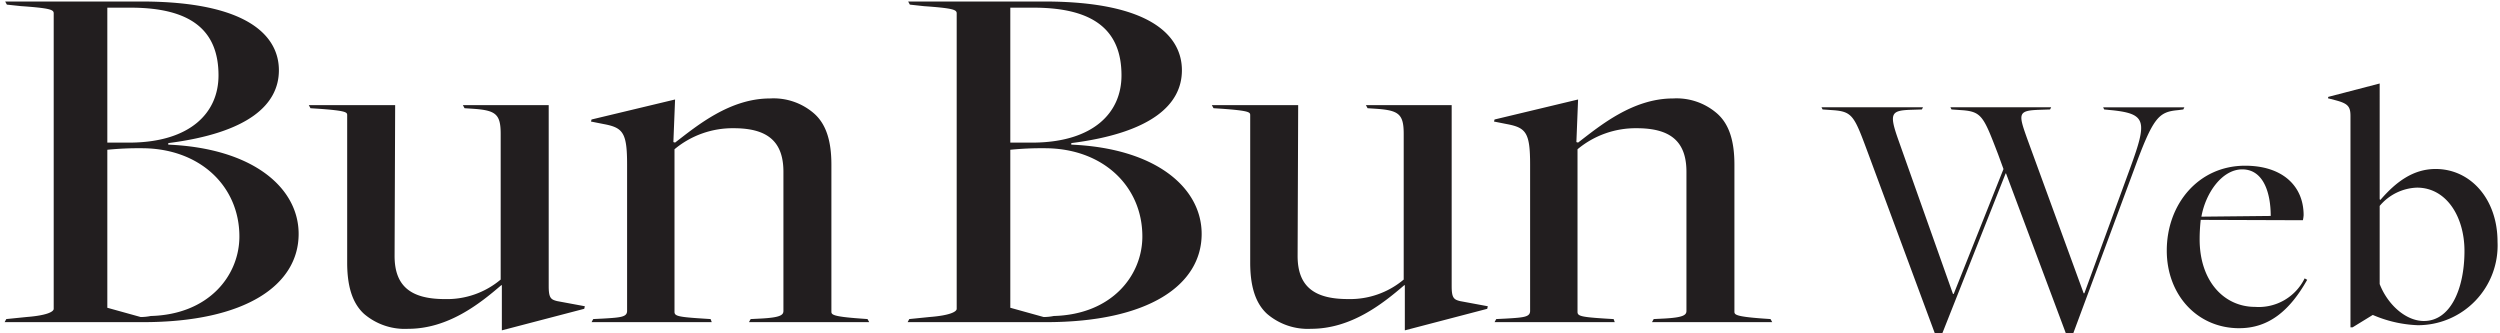
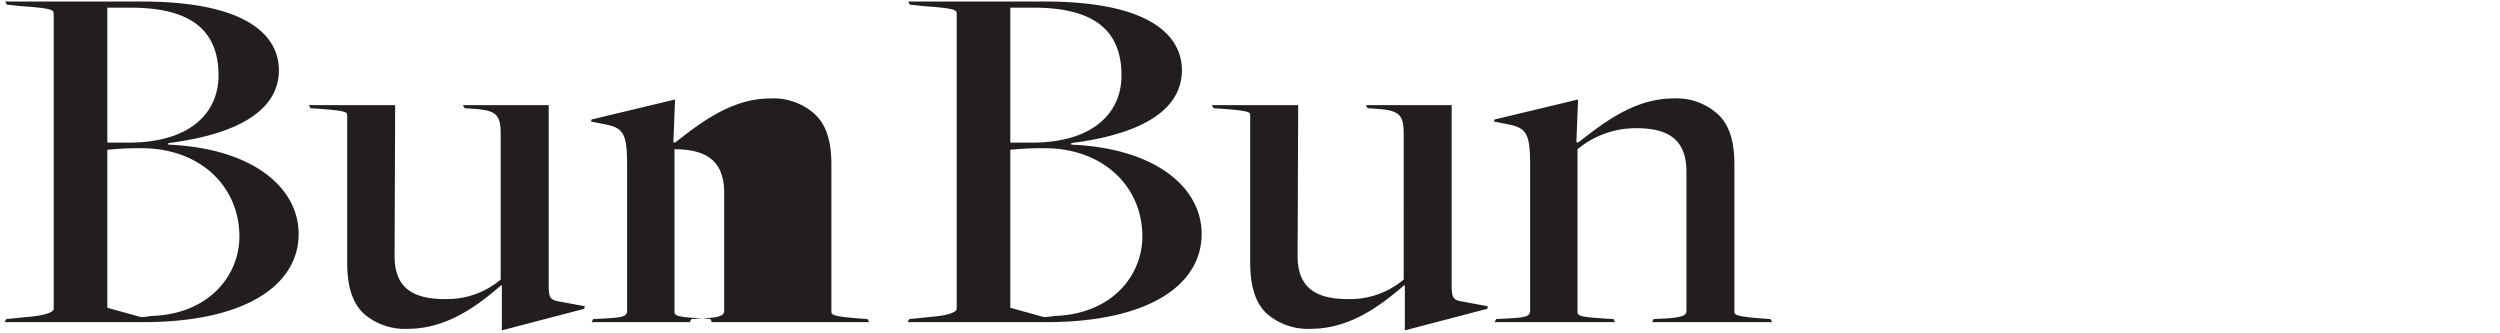
<svg xmlns="http://www.w3.org/2000/svg" id="シェイプ" width="270" height="36" viewBox="0 0 270 36">
  <defs>
    <style>
      .cls-1 {
        fill: #221e1f;
        fill-rule: evenodd;
      }
    </style>
  </defs>
-   <path id="BunBun_Web_1_のコピー_3" data-name="BunBun Web　1 のコピー 3" class="cls-1" d="M209.163,36.544h0.39l7.058-17.82h0.039l6.668,17.821h0.39l6.746-18.171c2.067-5.654,2.651-6.278,4.718-6.473l0.624-.078,0.117-.234h-8.774l0.117,0.234,0.819,0.078c3.783,0.39,3.822,1.209,1.989,6.239L225.112,31.67h-0.078L218.95,15.019c-0.974-2.73-1.052-3.081,1.287-3.159l1.17-.039,0.117-.234H210.645l0.117,0.234,1.13,0.078c2.145,0.156,2.34.7,3.9,4.757l0.585,1.6L211,31.748h-0.078L204.99,15.019c-0.975-2.769-.741-3.081,1.326-3.159l1.248-.039,0.117-.234H196.723l0.117,0.234,1.131,0.078c2.145,0.156,2.3.663,3.822,4.757Zm32.682-1.1c3.2,0,5.459-1.911,7.331-5.225l-0.273-.156a5.521,5.521,0,0,1-5.342,3.081c-3.393,0-6-2.808-6-7.292a19.053,19.053,0,0,1,.117-2.106l11.035,0.039a3.633,3.633,0,0,0,.078-0.546c0-3.2-2.339-5.342-6.317-5.342-5.03,0-8.462,4.134-8.462,9.164C234.007,31.821,237.283,35.447,241.845,35.447ZM237.751,23.4c0.468-2.613,2.261-5.108,4.406-5.108,2.3,0,3.081,2.535,3.081,5.03Zm16.1,11.952h0.228l2.166-1.33h0.038a13.478,13.478,0,0,0,4.826,1.1,8.608,8.608,0,0,0,8.625-9.006c0-4.636-2.926-7.866-6.687-7.866-2.432,0-4.294,1.406-5.966,3.344l-0.076-.076V9.017l-5.548,1.444-0.038.152,0.874,0.228c1.254,0.342,1.558.646,1.558,1.672V35.35Zm7.942-.684c-2.014,0-3.952-1.824-4.788-3.99V22.24a5.5,5.5,0,0,1,4.028-1.976c3.192,0,5.13,3.154,5.13,6.84C266.163,31.208,264.643,34.666,261.793,34.666Z" />
-   <path id="BunBun_Web_1_のコピー_2" data-name="BunBun Web　1 のコピー 2" class="cls-1" d="M0.5,34.792H15.431c11.154,0,16.822-4.045,16.822-9.53,0-4.986-4.937-9.253-14.08-9.641V15.455C26.829,14.347,30.12,11.3,30.12,7.587c0-3.657-3.291-7.424-14.872-7.424H0.559L0.742,0.5,2.266,0.661C5.435,0.883,5.8,1.049,5.8,1.437V33.351c0,0.332-.792.72-2.926,0.886l-2.194.222ZM11.591,15.4V0.828h2.5c6.522,0,9.508,2.438,9.508,7.314,0,4.1-3.108,7.147-9.325,7.258H11.591Zm3.6,18.838-3.6-1V16.175a33.769,33.769,0,0,1,3.718-.166c6.278,0,10.545,4.1,10.545,9.53,0,4.211-3.291,8.422-9.569,8.588A5.51,5.51,0,0,1,15.187,34.238ZM54.2,35.678l8.9-2.327,0.061-.277-2.987-.554c-0.671-.166-0.914-0.333-0.914-1.607V11.355H49.99l0.183,0.333,0.853,0.055c2.5,0.166,3.047.554,3.047,2.715V30.193A9,9,0,0,1,48.04,32.3c-3.657,0-5.425-1.385-5.425-4.654l0.061-16.29H33.351l0.183,0.333,0.853,0.055c3.108,0.222,3.108.388,3.108,0.72v15.9c0,2.383.488,4.322,1.829,5.541a6.763,6.763,0,0,0,4.754,1.607c4.328,0,7.741-2.715,10.057-4.709H54.2v4.876Zm9.691-.886H76.869l-0.122-.332L75.833,34.4c-2.621-.166-2.987-0.277-2.987-0.72V16.12a9.8,9.8,0,0,1,6.4-2.272c3.657,0,5.364,1.441,5.364,4.71V33.573c0,0.443-.3.72-2.438,0.831l-1.1.055-0.183.332H93.875l-0.183-.332L92.9,34.4c-3.109-.222-3.109-0.443-3.109-0.776V17.782c0-2.383-.488-4.322-1.889-5.541a6.663,6.663,0,0,0-4.754-1.607c-4.328,0-7.863,2.937-10.24,4.765l-0.183-.055,0.183-4.6-9.021,2.161-0.061.222,1.4,0.277c2.072,0.388,2.5.942,2.5,4.377V33.573c0,0.665-.671.72-2.56,0.831l-1.1.055Zm34.133,0h14.933c11.154,0,16.822-4.045,16.822-9.53,0-4.986-4.937-9.253-14.079-9.641V15.455c8.655-1.108,11.946-4.155,11.946-7.868,0-3.657-3.291-7.424-14.872-7.424H98.081L98.264,0.5l1.524,0.166c3.169,0.222,3.535.388,3.535,0.776V33.351c0,0.332-.793.72-2.926,0.886l-2.194.222ZM109.113,15.4V0.828h2.5c6.522,0,9.508,2.438,9.508,7.314,0,4.1-3.108,7.147-9.325,7.258h-2.682Zm3.6,18.838-3.6-1V16.175a33.765,33.765,0,0,1,3.718-.166c6.278,0,10.544,4.1,10.544,9.53,0,4.211-3.291,8.422-9.569,8.588A5.5,5.5,0,0,1,112.709,34.238Zm39.008,1.441,8.9-2.327,0.061-.277-2.986-.554c-0.671-.166-0.915-0.333-0.915-1.607V11.355h-9.264l0.183,0.333,0.853,0.055c2.5,0.166,3.047.554,3.047,2.715V30.193a9,9,0,0,1-6.034,2.105c-3.657,0-5.424-1.385-5.424-4.654l0.061-16.29h-9.326l0.183,0.333,0.853,0.055c3.109,0.222,3.109.388,3.109,0.72v15.9c0,2.383.488,4.322,1.828,5.541a6.764,6.764,0,0,0,4.755,1.607c4.327,0,7.74-2.715,10.056-4.709h0.061v4.876Zm9.692-.886h12.982l-0.122-.332-0.914-.055c-2.621-.166-2.987-0.277-2.987-0.72V16.12a9.8,9.8,0,0,1,6.4-2.272c3.657,0,5.364,1.441,5.364,4.71V33.573c0,0.443-.305.72-2.438,0.831l-1.1.055-0.183.332H191.4l-0.183-.332-0.792-.055c-3.108-.222-3.108-0.443-3.108-0.776V17.782c0-2.383-.488-4.322-1.89-5.541a6.664,6.664,0,0,0-4.754-1.607c-4.328,0-7.863,2.937-10.24,4.765l-0.183-.055,0.183-4.6-9.02,2.161-0.061.222,1.4,0.277c2.073,0.388,2.5.942,2.5,4.377V33.573c0,0.665-.67.72-2.559,0.831l-1.1.055Z" />
+   <path id="BunBun_Web_1_のコピー_2" data-name="BunBun Web　1 のコピー 2" class="cls-1" d="M0.5,34.792H15.431c11.154,0,16.822-4.045,16.822-9.53,0-4.986-4.937-9.253-14.08-9.641V15.455C26.829,14.347,30.12,11.3,30.12,7.587c0-3.657-3.291-7.424-14.872-7.424H0.559L0.742,0.5,2.266,0.661C5.435,0.883,5.8,1.049,5.8,1.437V33.351c0,0.332-.792.72-2.926,0.886l-2.194.222ZM11.591,15.4V0.828h2.5c6.522,0,9.508,2.438,9.508,7.314,0,4.1-3.108,7.147-9.325,7.258H11.591Zm3.6,18.838-3.6-1V16.175a33.769,33.769,0,0,1,3.718-.166c6.278,0,10.545,4.1,10.545,9.53,0,4.211-3.291,8.422-9.569,8.588A5.51,5.51,0,0,1,15.187,34.238ZM54.2,35.678l8.9-2.327,0.061-.277-2.987-.554c-0.671-.166-0.914-0.333-0.914-1.607V11.355H49.99l0.183,0.333,0.853,0.055c2.5,0.166,3.047.554,3.047,2.715V30.193A9,9,0,0,1,48.04,32.3c-3.657,0-5.425-1.385-5.425-4.654l0.061-16.29H33.351l0.183,0.333,0.853,0.055c3.108,0.222,3.108.388,3.108,0.72v15.9c0,2.383.488,4.322,1.829,5.541a6.763,6.763,0,0,0,4.754,1.607c4.328,0,7.741-2.715,10.057-4.709H54.2v4.876Zm9.691-.886H76.869l-0.122-.332L75.833,34.4c-2.621-.166-2.987-0.277-2.987-0.72V16.12c3.657,0,5.364,1.441,5.364,4.71V33.573c0,0.443-.3.72-2.438,0.831l-1.1.055-0.183.332H93.875l-0.183-.332L92.9,34.4c-3.109-.222-3.109-0.443-3.109-0.776V17.782c0-2.383-.488-4.322-1.889-5.541a6.663,6.663,0,0,0-4.754-1.607c-4.328,0-7.863,2.937-10.24,4.765l-0.183-.055,0.183-4.6-9.021,2.161-0.061.222,1.4,0.277c2.072,0.388,2.5.942,2.5,4.377V33.573c0,0.665-.671.72-2.56,0.831l-1.1.055Zm34.133,0h14.933c11.154,0,16.822-4.045,16.822-9.53,0-4.986-4.937-9.253-14.079-9.641V15.455c8.655-1.108,11.946-4.155,11.946-7.868,0-3.657-3.291-7.424-14.872-7.424H98.081L98.264,0.5l1.524,0.166c3.169,0.222,3.535.388,3.535,0.776V33.351c0,0.332-.793.72-2.926,0.886l-2.194.222ZM109.113,15.4V0.828h2.5c6.522,0,9.508,2.438,9.508,7.314,0,4.1-3.108,7.147-9.325,7.258h-2.682Zm3.6,18.838-3.6-1V16.175a33.765,33.765,0,0,1,3.718-.166c6.278,0,10.544,4.1,10.544,9.53,0,4.211-3.291,8.422-9.569,8.588A5.5,5.5,0,0,1,112.709,34.238Zm39.008,1.441,8.9-2.327,0.061-.277-2.986-.554c-0.671-.166-0.915-0.333-0.915-1.607V11.355h-9.264l0.183,0.333,0.853,0.055c2.5,0.166,3.047.554,3.047,2.715V30.193a9,9,0,0,1-6.034,2.105c-3.657,0-5.424-1.385-5.424-4.654l0.061-16.29h-9.326l0.183,0.333,0.853,0.055c3.109,0.222,3.109.388,3.109,0.72v15.9c0,2.383.488,4.322,1.828,5.541a6.764,6.764,0,0,0,4.755,1.607c4.327,0,7.74-2.715,10.056-4.709h0.061v4.876Zm9.692-.886h12.982l-0.122-.332-0.914-.055c-2.621-.166-2.987-0.277-2.987-0.72V16.12a9.8,9.8,0,0,1,6.4-2.272c3.657,0,5.364,1.441,5.364,4.71V33.573c0,0.443-.305.72-2.438,0.831l-1.1.055-0.183.332H191.4l-0.183-.332-0.792-.055c-3.108-.222-3.108-0.443-3.108-0.776V17.782c0-2.383-.488-4.322-1.89-5.541a6.664,6.664,0,0,0-4.754-1.607c-4.328,0-7.863,2.937-10.24,4.765l-0.183-.055,0.183-4.6-9.02,2.161-0.061.222,1.4,0.277c2.073,0.388,2.5.942,2.5,4.377V33.573c0,0.665-.67.72-2.559,0.831l-1.1.055Z" />
</svg>